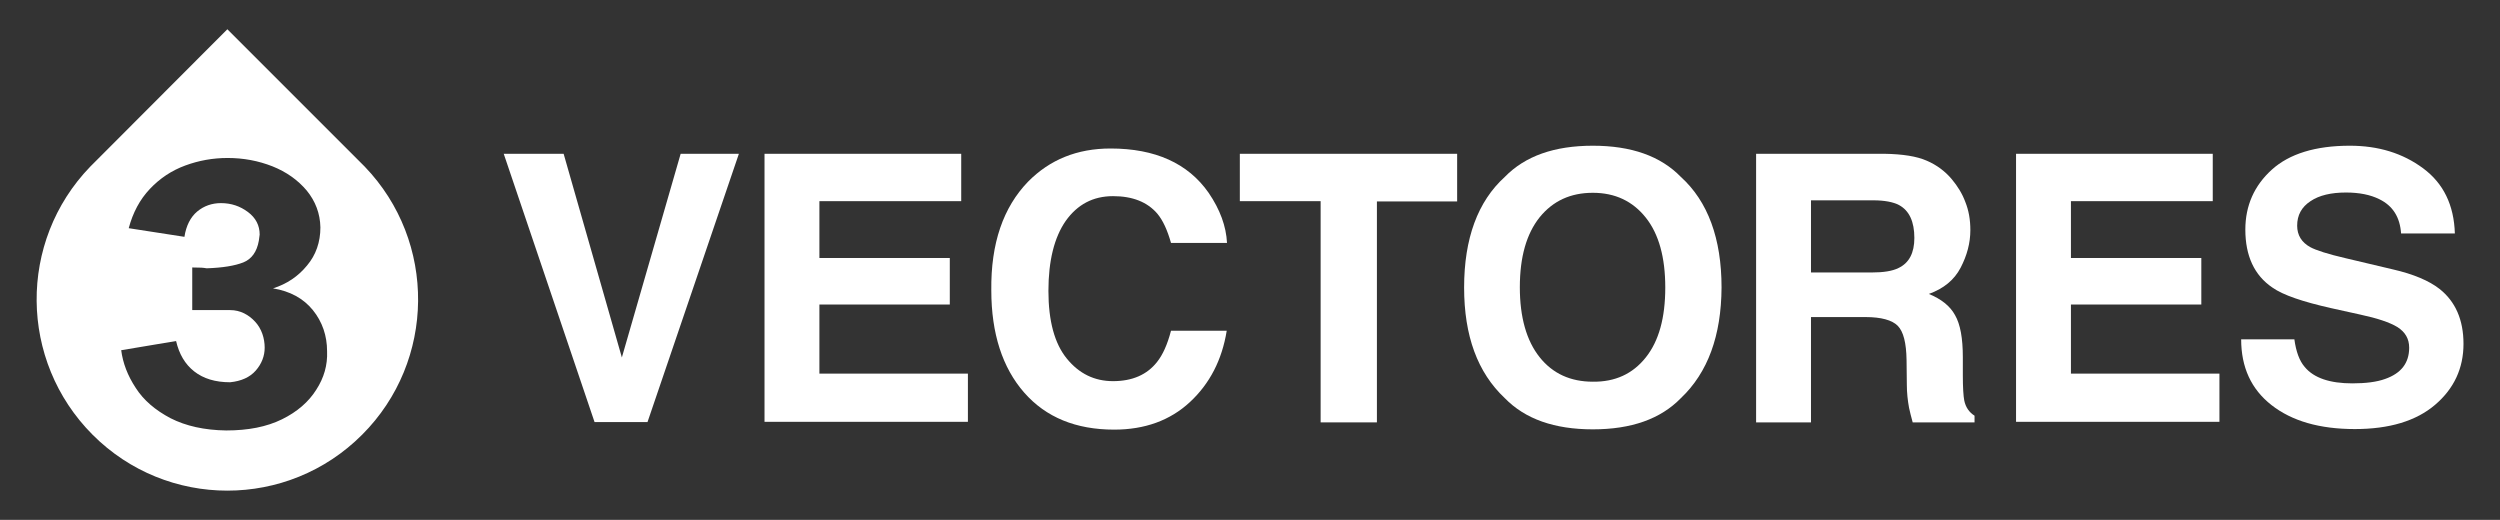
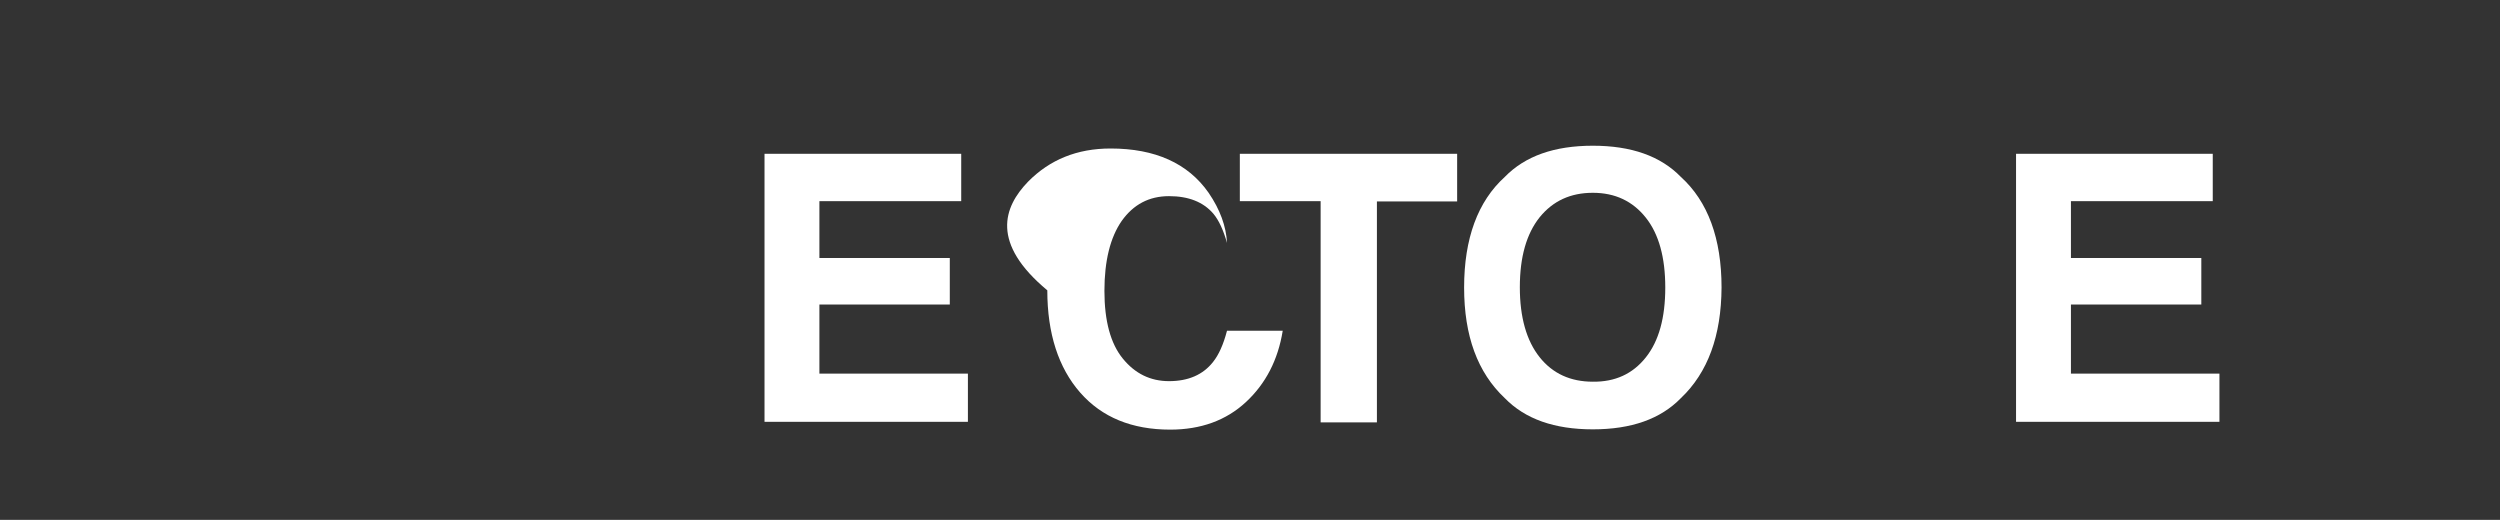
<svg xmlns="http://www.w3.org/2000/svg" id="Layer_1" x="0px" y="0px" viewBox="0 0 897.3 186.6" style="enable-background:new 0 0 897.3 186.6;" xml:space="preserve">
  <rect x="0" y="0" width="897.3" height="186.6" fill="#333333" stroke="none" />
  <style type="text/css">	.st0{fill-rule:evenodd;clip-rule:evenodd;fill:#FFFFFF;}	.st1{fill:#FFFFFF;}</style>
  <g>
-     <path class="st0" d="M130.9,59.8l-0.7-0.7L81.6,10.5L33.1,59.1l-0.7,0.7c-26,26.9-25.6,69.7,0.8,96.2c26.7,26.8,70.1,26.8,96.8,0  C156.4,129.6,156.8,86.7,130.9,59.8z M113.5,139.9c-2.7,4.3-6.8,7.9-12.3,10.6c-5.5,2.7-12.1,4-20,4c-7.8-0.1-14.5-1.6-20-4.4  c-5.5-2.9-9.7-6.5-12.5-10.9c-2.9-4.4-4.6-8.9-5.2-13.5l19.7-3.3c1.1,4.7,3.2,8.3,6.5,10.9c3.3,2.6,7.6,3.9,12.9,3.9  c4-0.4,7.1-1.8,9.2-4.2c2.1-2.4,3.2-5.2,3.2-8.2c0-3.4-1.1-6.8-3.4-9.3c-2.3-2.5-5.3-4.2-9-4.2H69V96c3.1,0,4,0.1,5.2,0.3  c5.8-0.2,10-0.9,13.1-2.1c3-1.2,4.9-3.8,5.6-7.8c0.2-1.3,0.3-2,0.3-2.2c0-3.3-1.4-6-4.2-8.1c-2.8-2.1-6-3.2-9.7-3.2  c-3.2,0-6.1,1-8.5,3c-2.4,2-4,5.1-4.6,9.1l-20-3.1c1.5-5.6,4-10.3,7.6-14.1c3.6-3.8,7.8-6.6,12.7-8.4c4.9-1.8,9.9-2.7,15.2-2.7  c5.7,0,11,1,16.1,3c5,2,9.1,4.9,12.3,8.7c3.1,3.8,4.8,8.2,4.9,13.2c0,5.3-1.6,9.9-4.8,13.7c-3.2,3.9-7.2,6.6-12.2,8.2  c6.1,1,10.9,3.6,14.3,7.8c3.4,4.2,5.1,9.2,5.1,14.8C117.6,131,116.3,135.6,113.5,139.9z" />
    <g id="XMLID_00000005986869135418421290000002589169679437587127_">
-       <path id="XMLID_00000037684436230002740860000007272973170683426194_" class="st1" d="M244.3,55.2h20.9l-32.8,96.3h-19l-32.6-96.3   h21.5l20.9,73.1L244.3,55.2z" />
      <path id="XMLID_00000154415520087652550470000000817716181149521288_" class="st1" d="M345.1,72.2h-51v20.4h46.8v16.7h-46.8v24.8   h53.3v17.3h-73V55.2h70.6V72.2z" />
-       <path id="XMLID_00000064344530772474904640000008324500466084727217_" class="st1" d="M369,65.2c7.8-7.9,17.6-11.9,29.6-11.9   c16,0,27.8,5.3,35.2,15.9c4.1,6,6.3,12,6.6,18h-20.1c-1.3-4.6-2.9-8.1-4.9-10.5c-3.6-4.2-8.9-6.3-15.9-6.3c-7.2,0-12.8,3-17,8.9   c-4.1,5.9-6.2,14.3-6.2,25.1c0,10.8,2.2,18.9,6.6,24.3c4.4,5.4,9.9,8.1,16.6,8.1c6.9,0,12.2-2.3,15.8-6.9c2-2.5,3.7-6.2,5-11.2h20   c-1.7,10.5-6.1,19-13.2,25.6c-7.1,6.6-16.2,9.9-27.2,9.9c-13.7,0-24.5-4.4-32.3-13.3c-7.8-8.9-11.8-21.2-11.8-36.7   C355.6,87.3,360.1,74.4,369,65.2z" />
+       <path id="XMLID_00000064344530772474904640000008324500466084727217_" class="st1" d="M369,65.2c7.8-7.9,17.6-11.9,29.6-11.9   c16,0,27.8,5.3,35.2,15.9c4.1,6,6.3,12,6.6,18c-1.3-4.6-2.9-8.1-4.9-10.5c-3.6-4.2-8.9-6.3-15.9-6.3c-7.2,0-12.8,3-17,8.9   c-4.1,5.9-6.2,14.3-6.2,25.1c0,10.8,2.2,18.9,6.6,24.3c4.4,5.4,9.9,8.1,16.6,8.1c6.9,0,12.2-2.3,15.8-6.9c2-2.5,3.7-6.2,5-11.2h20   c-1.7,10.5-6.1,19-13.2,25.6c-7.1,6.6-16.2,9.9-27.2,9.9c-13.7,0-24.5-4.4-32.3-13.3c-7.8-8.9-11.8-21.2-11.8-36.7   C355.6,87.3,360.1,74.4,369,65.2z" />
      <path id="XMLID_00000155146218085958338640000001417709970551873177_" class="st1" d="M523,55.2v17.1h-28.8v79.3H474V72.2H445   V55.2H523z" />
      <path id="XMLID_00000101789263823920564070000016340102523538403222_" class="st1" d="M603.3,142.9c-7.3,7.5-17.8,11.2-31.6,11.2   c-13.8,0-24.3-3.7-31.6-11.2c-9.8-9.2-14.6-22.4-14.6-39.7c0-17.6,4.9-30.9,14.6-39.7c7.3-7.5,17.8-11.2,31.6-11.2   c13.8,0,24.3,3.7,31.6,11.2c9.7,8.8,14.6,22.1,14.6,39.7C617.8,120.5,613,133.7,603.3,142.9z M590.7,128.3c4.7-5.9,7-14.2,7-25.1   c0-10.8-2.3-19.2-7-25.1c-4.7-5.9-11-8.9-19-8.9c-8,0-14.3,2.9-19.1,8.8c-4.7,5.9-7.1,14.2-7.1,25.1c0,10.8,2.4,19.2,7.1,25.1   c4.7,5.9,11.1,8.8,19.1,8.8C579.7,137.1,586,134.2,590.7,128.3z" />
-       <path id="XMLID_00000020367002652689568790000003683828056264044675_" class="st1" d="M691.6,57.7c3.5,1.5,6.6,3.8,9,6.7   c2,2.4,3.7,5.1,4.8,8.1c1.2,3,1.8,6.3,1.8,10.1c0,4.6-1.2,9.1-3.5,13.5c-2.3,4.4-6.1,7.5-11.4,9.4c4.4,1.8,7.6,4.3,9.4,7.6   c1.9,3.3,2.8,8.3,2.8,15.1v6.5c0,4.4,0.2,7.4,0.5,9c0.5,2.5,1.8,4.3,3.7,5.5v2.4h-22.2c-0.6-2.1-1-3.9-1.3-5.2   c-0.5-2.7-0.8-5.5-0.8-8.3l-0.1-8.9c-0.1-6.1-1.1-10.2-3.2-12.3c-2-2-5.9-3.1-11.5-3.1H650v37.8h-19.7V55.2h46.1   C682.9,55.3,688,56.1,691.6,57.7z M650,71.9v25.9h21.7c4.3,0,7.5-0.5,9.7-1.6c3.8-1.8,5.7-5.4,5.7-10.8c0-5.8-1.8-9.8-5.5-11.8   c-2.1-1.1-5.2-1.7-9.3-1.7H650z" />
      <path id="XMLID_00000052095135039561799260000006868709739664837295_" class="st1" d="M794.3,72.2h-51v20.4h46.8v16.7h-46.8v24.8   h53.3v17.3h-73V55.2h70.6V72.2z" />
-       <path id="XMLID_00000101822917219730444290000006970350206111615141_" class="st1" d="M823.5,121.8c0.6,4.4,1.8,7.7,3.7,9.9   c3.3,4,9.1,5.9,17.1,5.9c4.8,0,8.8-0.5,11.8-1.6c5.7-2,8.6-5.7,8.6-11.2c0-3.2-1.4-5.6-4.2-7.4c-2.8-1.7-7.3-3.2-13.4-4.5   l-10.4-2.3c-10.2-2.3-17.3-4.7-21.1-7.4c-6.5-4.4-9.7-11.4-9.7-20.8c0-8.6,3.2-15.8,9.5-21.5c6.3-5.7,15.7-8.6,28-8.6   c10.3,0,19,2.7,26.3,8.1c7.3,5.4,11.1,13.2,11.4,23.4h-19.3c-0.4-5.8-2.9-9.9-7.8-12.3c-3.2-1.6-7.2-2.4-12-2.4   c-5.3,0-9.6,1-12.7,3.1c-3.2,2.1-4.8,5-4.8,8.8c0,3.4,1.6,6,4.7,7.7c2,1.1,6.3,2.5,12.8,4l16.9,4c7.4,1.7,13,4.1,16.7,7   c5.7,4.5,8.6,11.1,8.6,19.7c0,8.8-3.4,16.1-10.2,21.9c-6.8,5.8-16.4,8.7-28.8,8.7c-12.7,0-22.6-2.9-29.9-8.6   c-7.3-5.7-10.9-13.6-10.9-23.6H823.5z" />
    </g>
  </g>
</svg>